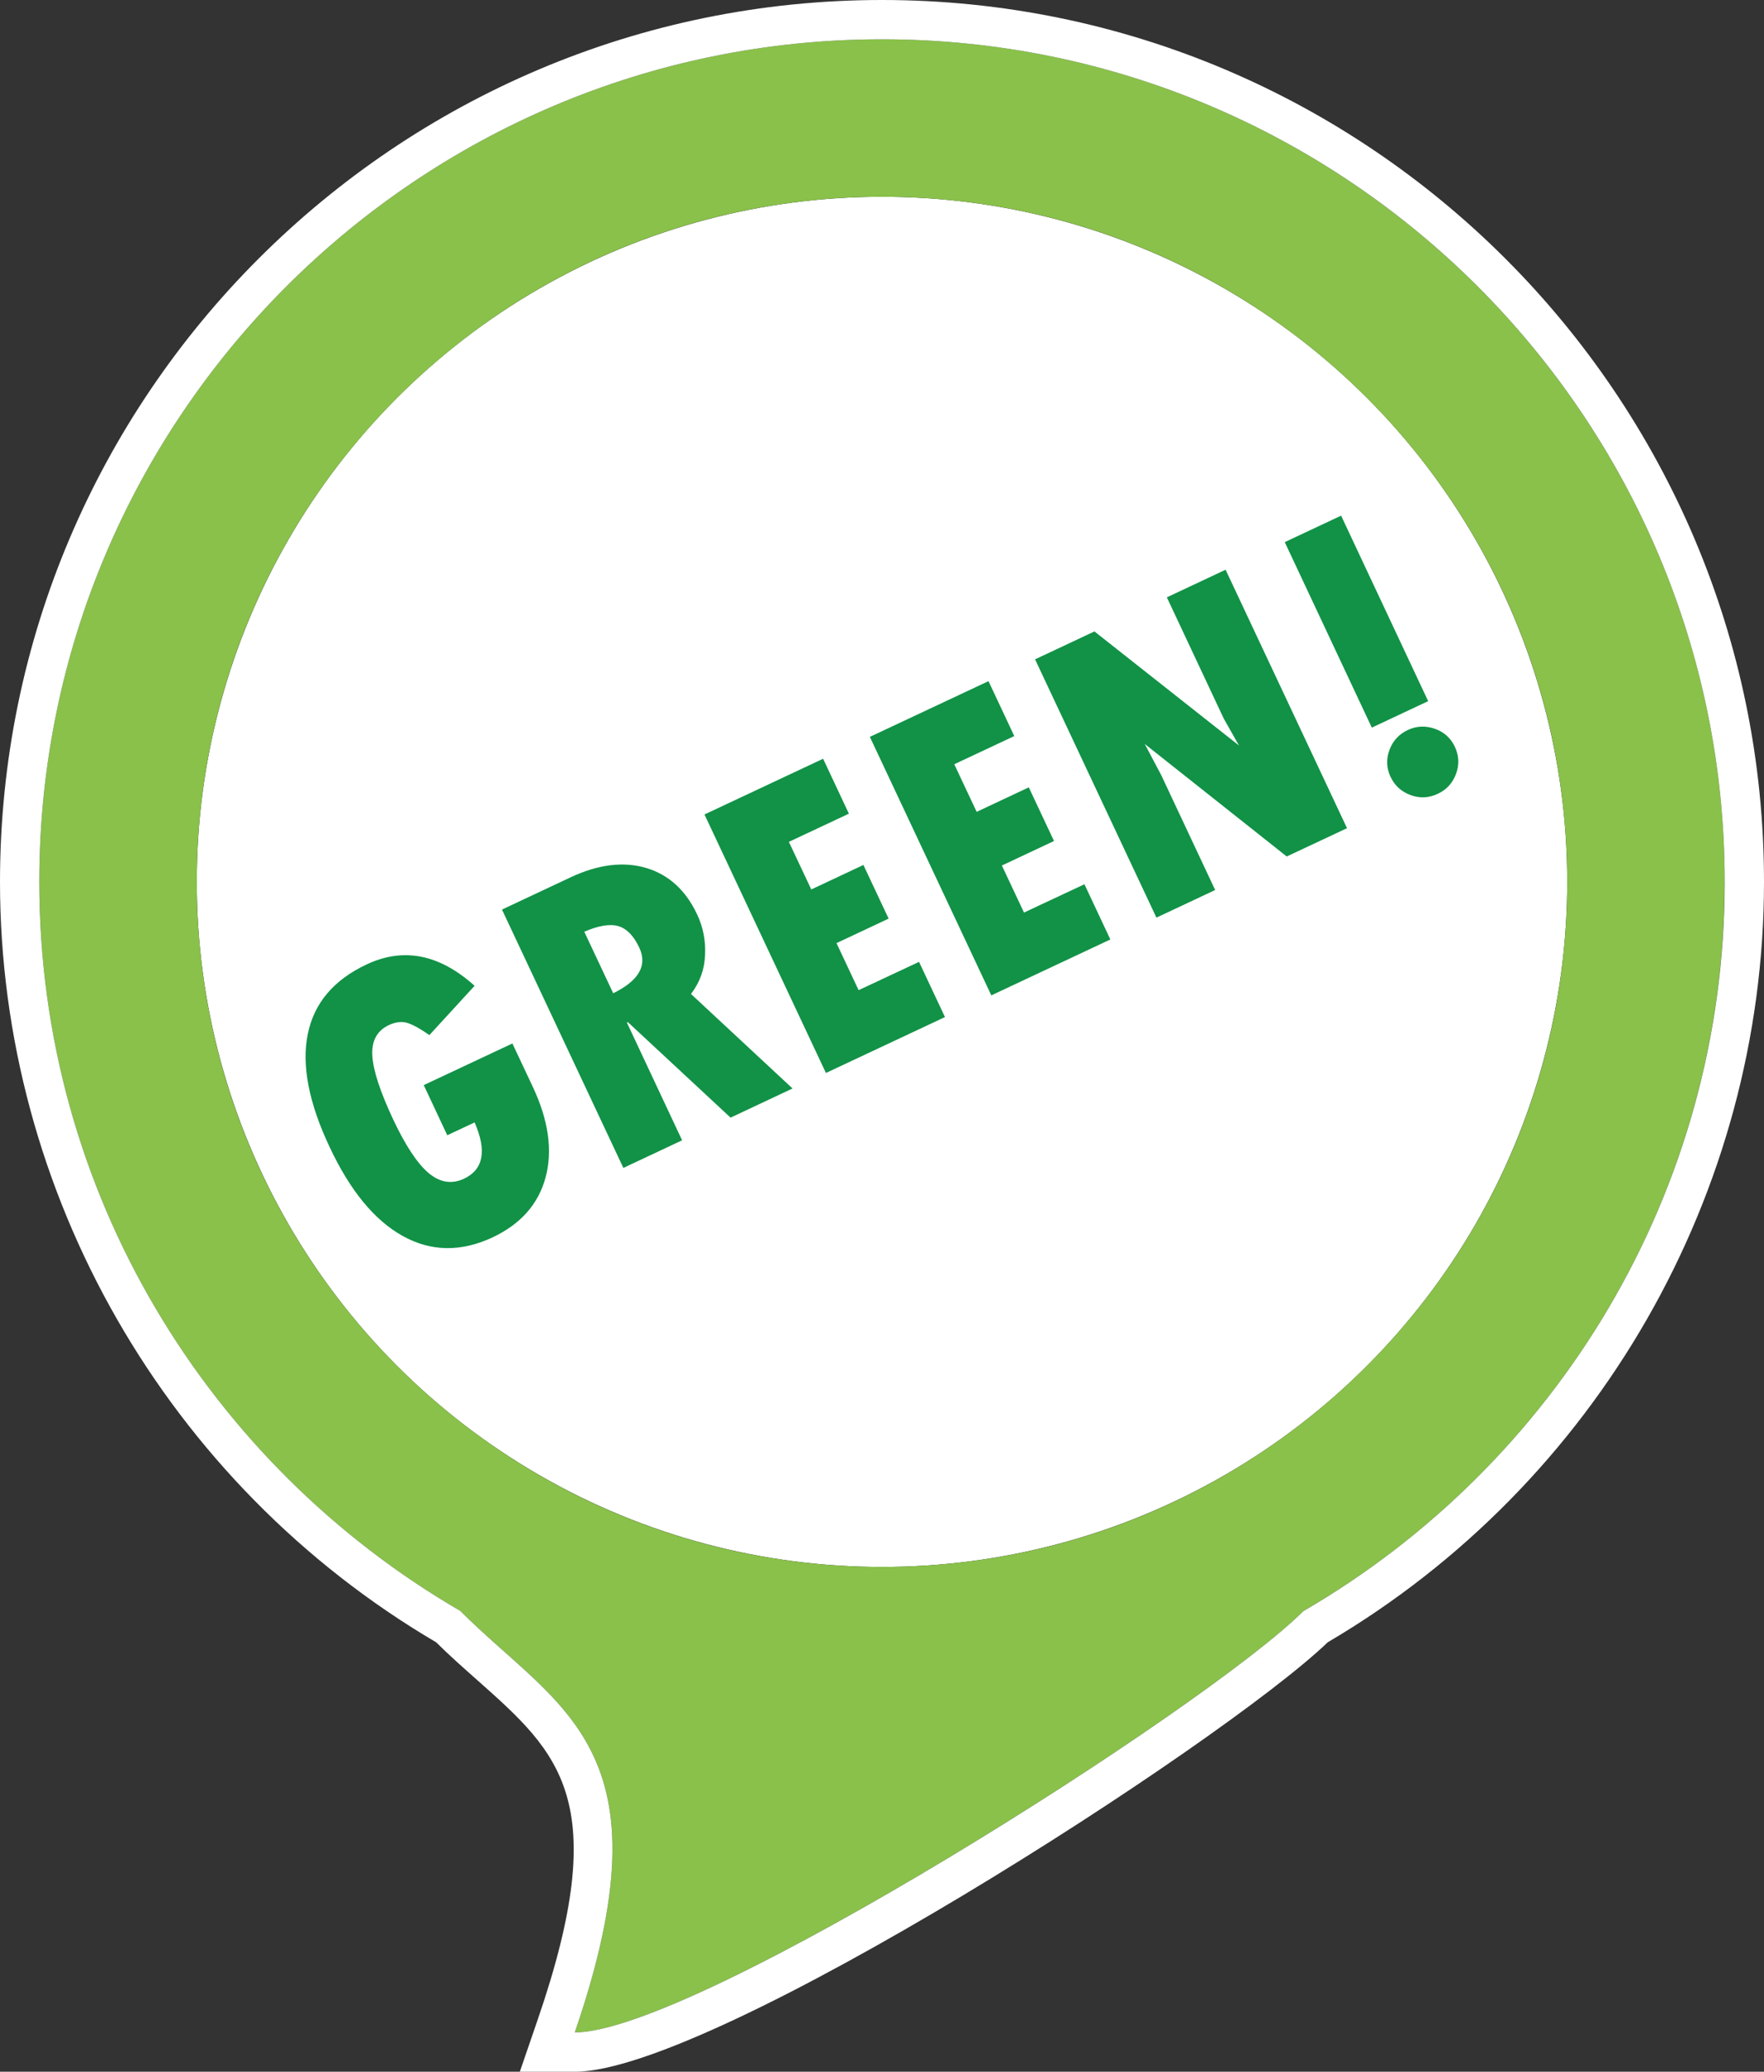
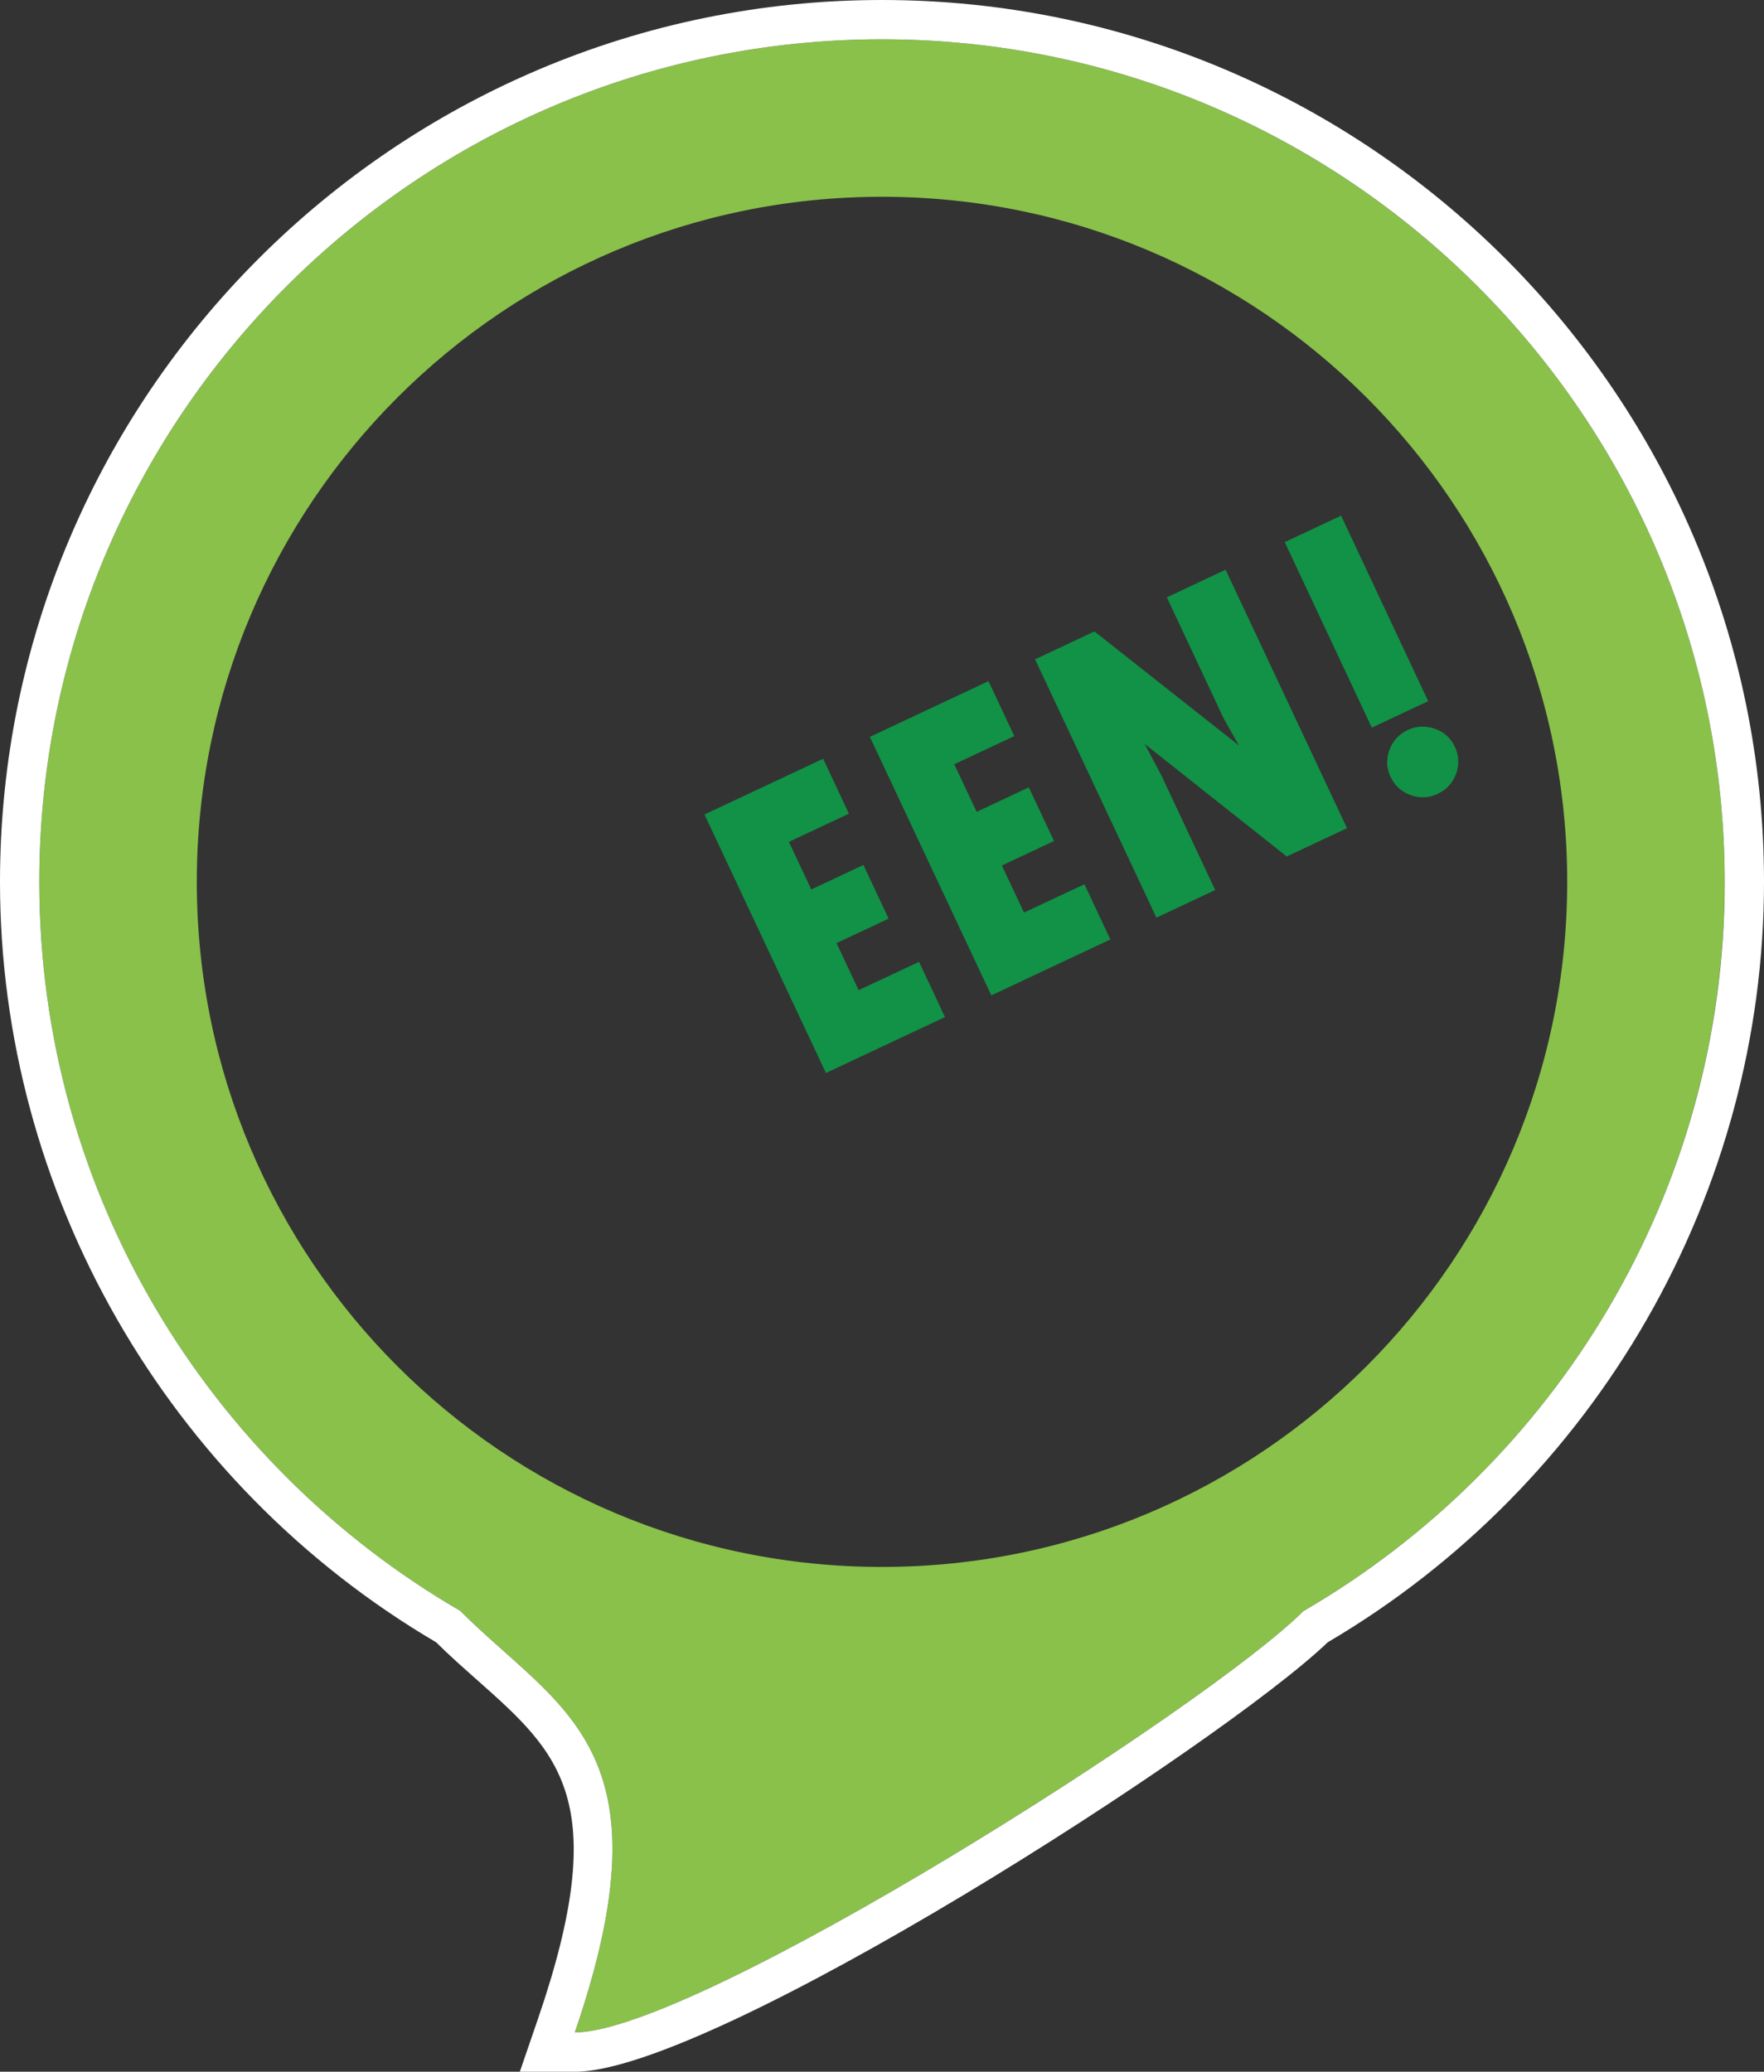
<svg xmlns="http://www.w3.org/2000/svg" id="Layer_2" viewBox="0 0 125.22 147.09">
  <rect x="0" y="0" width="125.22" height="147.09" fill="#333333" stroke="none" />
  <defs>
    <style>.cls-1{fill:#fff;}.cls-2{fill:#89c14a;}.cls-3{fill:#119247;}</style>
  </defs>
  <g id="Layer_1-2">
    <g>
-       <circle class="cls-1" cx="62.61" cy="62.61" r="48.64" />
      <path class="cls-2" d="M122.43,62.61C122.43,29.63,95.59,2.79,62.61,2.79S2.79,29.63,2.79,62.61c0,22.08,12.04,41.39,29.88,51.76h0c7.04,7.04,15.1,9.67,8.13,29.93,8.59,0,44.87-23.07,51.74-29.93,17.85-10.36,29.88-29.67,29.88-51.76Zm-59.82,48.64c-26.87,0-48.64-21.78-48.64-48.64S35.75,13.97,62.61,13.97s48.64,21.78,48.64,48.64-21.78,48.64-48.64,48.64Z" />
-       <path class="cls-1" d="M62.61,0C28.09,0,0,28.09,0,62.61c0,22.09,11.85,42.75,30.96,53.99,1,.99,2,1.87,2.97,2.73,5.77,5.13,9.58,8.52,4.24,24.06l-1.27,3.7h3.91c9.8,0,45.89-23.25,53.44-30.49,19.11-11.24,30.97-31.9,30.97-53.99C125.22,28.09,97.13,0,62.61,0Zm29.93,114.37c-6.86,6.86-43.14,29.93-51.74,29.93,6.97-20.26-1.09-22.89-8.13-29.93h0C14.83,104,2.79,84.69,2.79,62.61,2.79,29.63,29.63,2.79,62.61,2.79s59.82,26.83,59.82,59.82c0,22.08-12.04,41.39-29.88,51.76Z" />
+       <path class="cls-1" d="M62.61,0C28.09,0,0,28.09,0,62.61c0,22.09,11.85,42.75,30.96,53.99,1,.99,2,1.87,2.97,2.73,5.77,5.13,9.58,8.52,4.24,24.06l-1.27,3.7h3.91c9.8,0,45.89-23.25,53.44-30.49,19.11-11.24,30.97-31.9,30.97-53.99C125.22,28.09,97.13,0,62.61,0Zm29.93,114.37c-6.86,6.86-43.14,29.93-51.74,29.93,6.97-20.26-1.09-22.89-8.13-29.93h0C14.83,104,2.79,84.69,2.79,62.61,2.79,29.63,29.63,2.79,62.61,2.79s59.82,26.83,59.82,59.82c0,22.08-12.04,41.39-29.88,51.76" />
      <g>
-         <path class="cls-3" d="M36.37,74.08l1.45,3.08c1.12,2.38,1.42,4.53,.91,6.43-.51,1.9-1.77,3.32-3.76,4.26-2.24,1.05-4.36,1.02-6.37-.09-2.01-1.11-3.75-3.22-5.21-6.34-1.48-3.14-1.99-5.81-1.54-8.01,.45-2.2,1.84-3.84,4.18-4.94,2.62-1.23,5.17-.72,7.66,1.52l-3.21,3.5c-.61-.43-1.11-.71-1.52-.85-.41-.14-.86-.09-1.36,.14-.84,.4-1.23,1.12-1.17,2.17,.06,1.05,.56,2.57,1.49,4.55,.87,1.84,1.7,3.1,2.5,3.78,.81,.68,1.64,.81,2.51,.41,1.39-.65,1.64-1.99,.76-4l-1.94,.91-1.67-3.56,6.28-2.95Z" />
-         <path class="cls-3" d="M35.65,64.57l4.85-2.28c1.96-.92,3.75-1.14,5.36-.67,1.61,.48,2.82,1.58,3.63,3.31,.42,.89,.61,1.85,.56,2.88-.04,1.03-.38,1.95-1,2.76l7.21,6.71-4.4,2.07-7.29-6.78-.07,.03,3.92,8.36-4.17,1.96-8.62-18.35Zm5.83,1.59l2.05,4.36c1.83-.9,2.44-1.98,1.85-3.24-.4-.85-.9-1.36-1.5-1.53-.6-.17-1.4-.03-2.4,.4Z" />
        <path class="cls-3" d="M50,57.83l8.43-3.96,1.83,3.9-4.26,2,1.59,3.38,3.7-1.74,1.79,3.81-3.7,1.74,1.57,3.34,4.29-2.01,1.84,3.92-8.45,3.97-8.62-18.35Z" />
        <path class="cls-3" d="M61.74,52.32l8.43-3.96,1.83,3.9-4.26,2,1.59,3.38,3.7-1.74,1.79,3.81-3.7,1.74,1.57,3.34,4.29-2.01,1.84,3.92-8.45,3.97-8.62-18.35Z" />
        <path class="cls-3" d="M73.48,46.81l4.21-1.98,10.26,8.1-1.08-1.91-4.04-8.61,4.17-1.96,8.62,18.35-4.28,2.01-10.08-7.99,1.18,2.23,3.82,8.14-4.17,1.96-8.62-18.35Z" />
        <path class="cls-3" d="M91.2,38.49l4-1.88,6.18,13.17-4,1.88-6.18-13.17Zm7.51,16.67c-.29-.62-.32-1.26-.08-1.91,.24-.65,.67-1.12,1.3-1.42,.62-.29,1.26-.32,1.92-.09,.66,.23,1.13,.66,1.42,1.27,.3,.63,.33,1.28,.09,1.93-.24,.65-.67,1.13-1.3,1.42-.63,.3-1.28,.33-1.93,.09s-1.13-.67-1.42-1.3Z" />
      </g>
    </g>
  </g>
</svg>